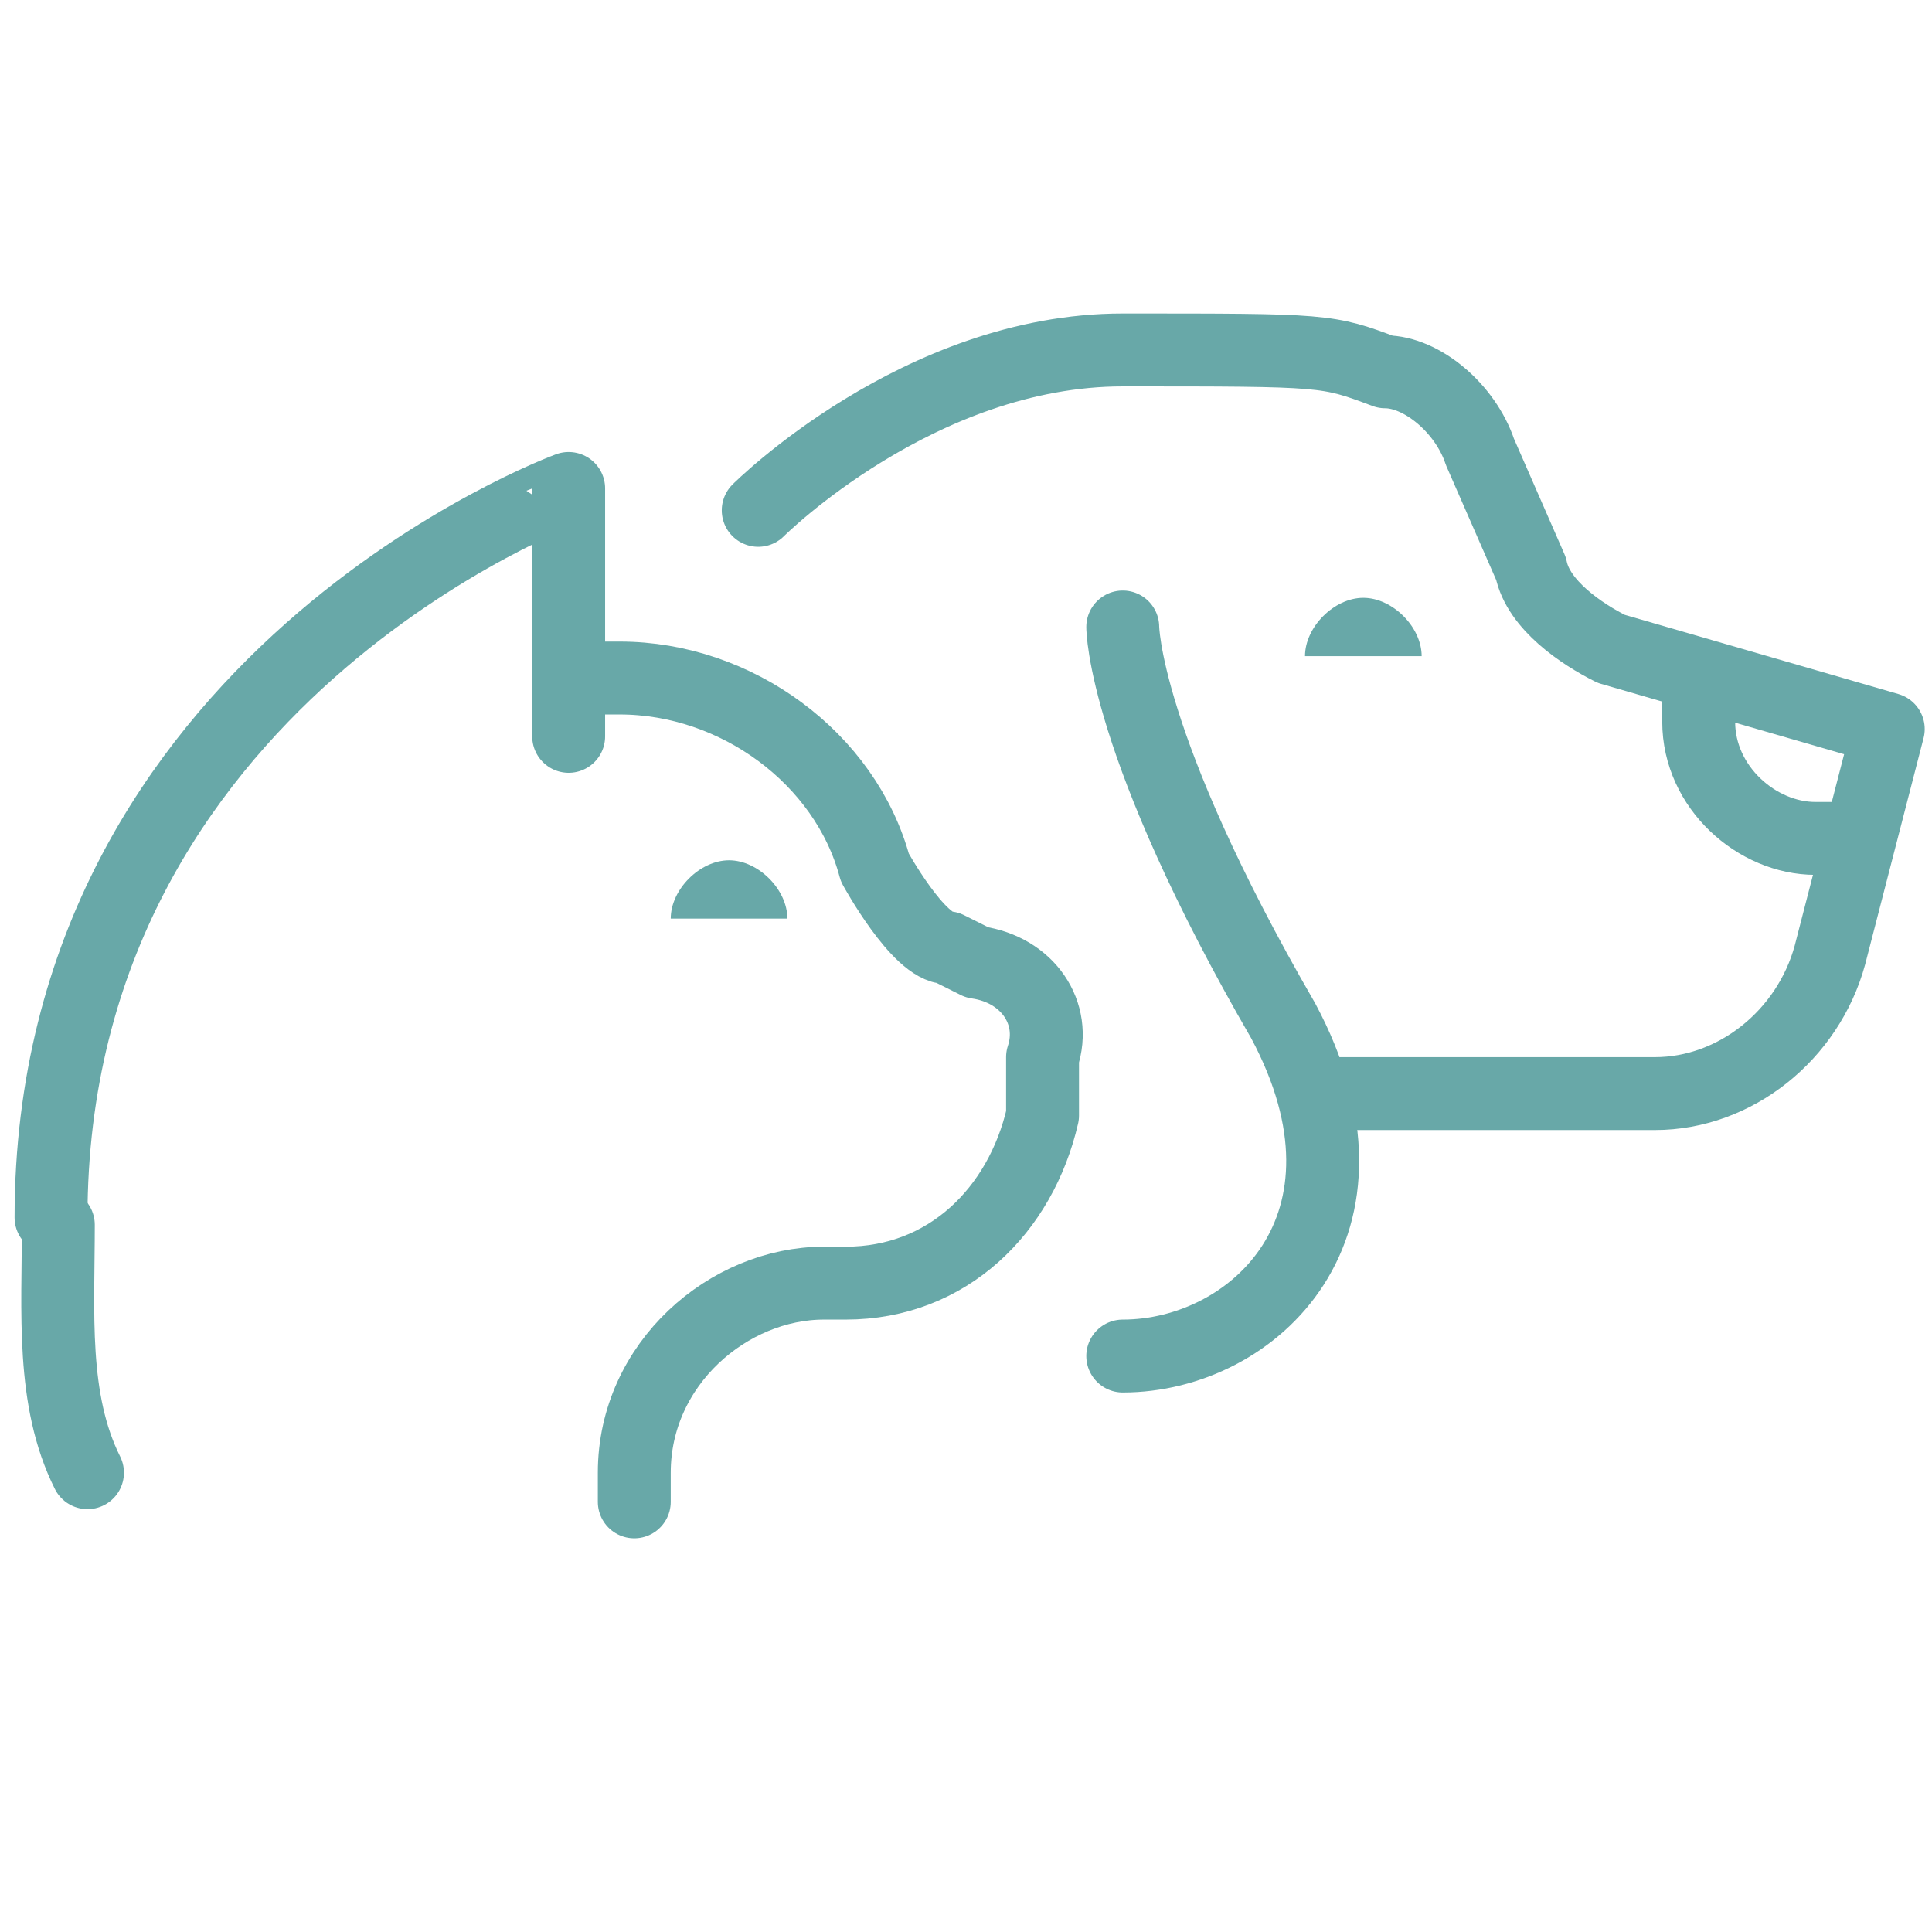
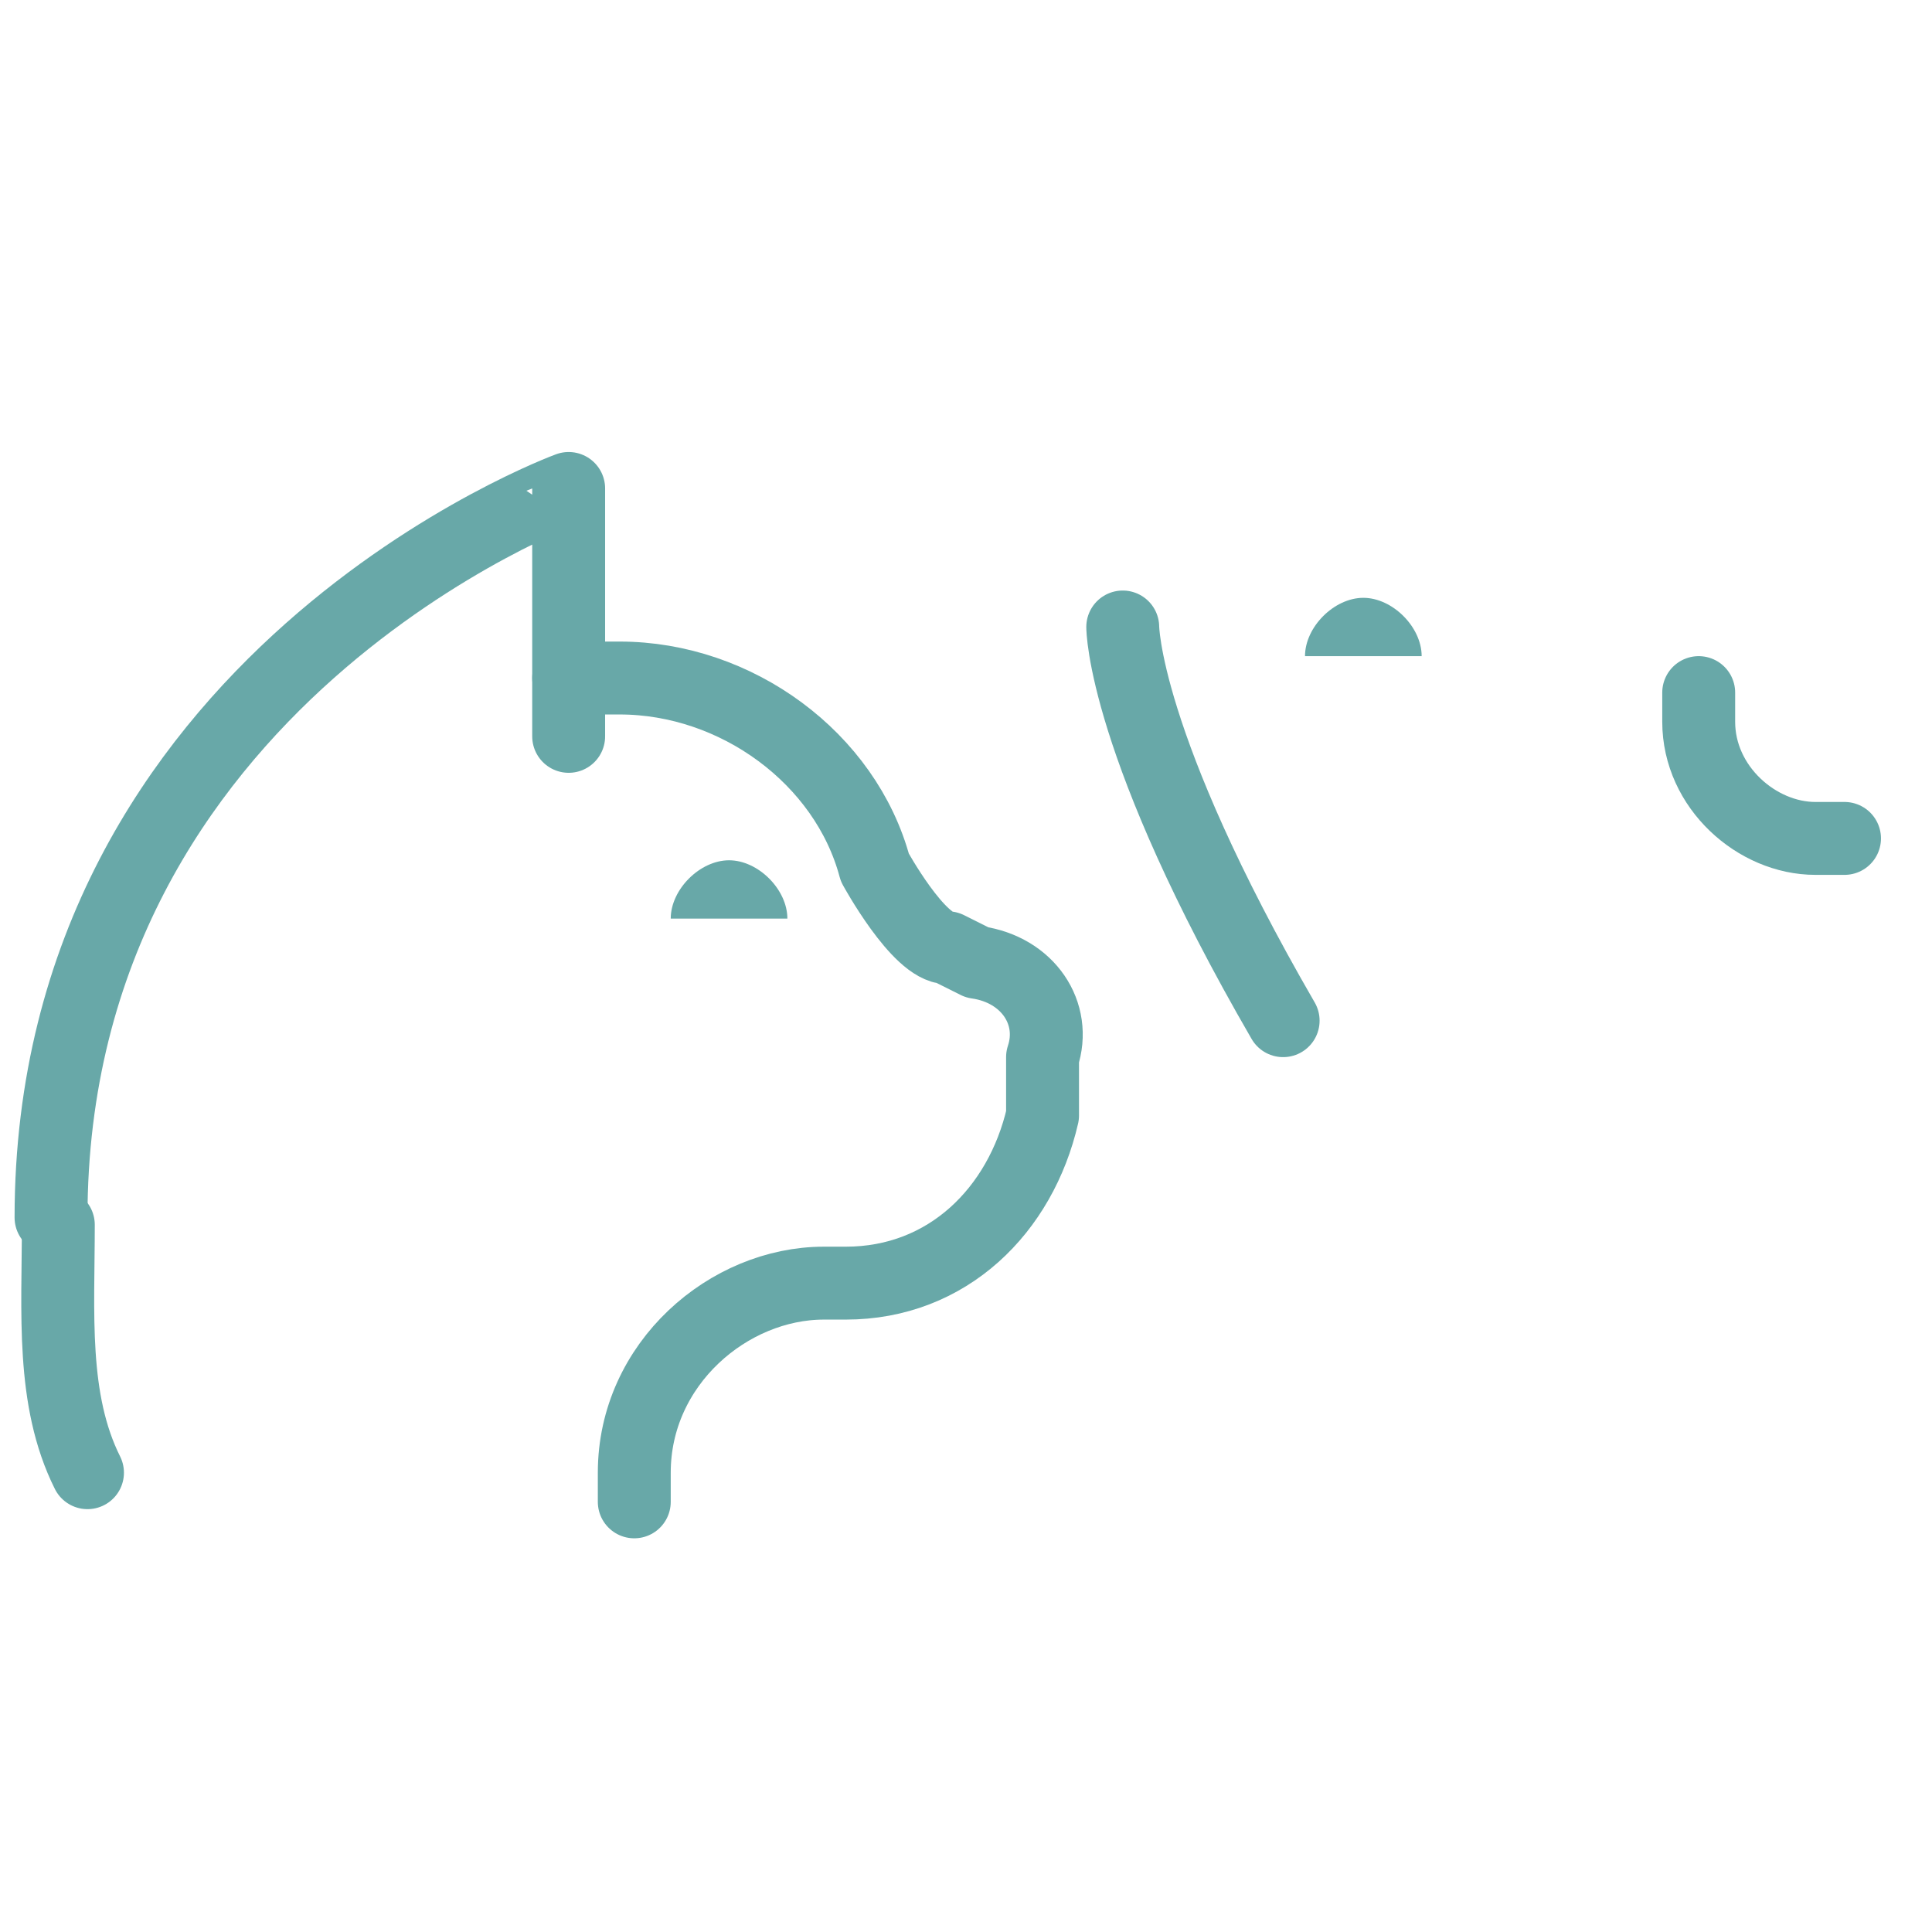
<svg xmlns="http://www.w3.org/2000/svg" viewBox="0 0 26.5 26.5" version="1.1" id="a">
  <defs>
    <style>
      .st0 {
        fill: none;
        stroke: #68a8a8;
        stroke-linecap: round;
        stroke-linejoin: round;
      }

      .st1 {
        fill: #68a8a8;
      }
    </style>
  </defs>
  <path d="M.8,16.8c0,1.2-.1,2.4.4,3.4" class="st0" />
  <path d="M7.8,9.3h.7c1.6,0,3.1,1.1,3.5,2.6,0,0,.6,1.1,1,1.1l.4.2c.7.1,1.1.7.9,1.3v.8c-.3,1.3-1.3,2.3-2.7,2.3h-.3c-1.3,0-2.6,1.1-2.6,2.6v.4" class="st0" />
  <path d="M10.8,12.6c0-.4-.4-.8-.8-.8s-.8.4-.8.8" class="st1" />
  <path d="M7.8,10.1v-3.4S.7,9.3.7,16.7" class="st0" />
  <path d="M19.5,9c0-.4-.4-.8-.8-.8s-.8.4-.8.8" class="st1" />
-   <path d="M10.4,7s2.2-2.2,5-2.2,2.8,0,3.6.3c.5,0,1.1.5,1.3,1.1l.7,1.6c.1.5.7.9,1.1,1.1l3.8,1.1-.8,3.1c-.3,1.1-1.3,1.9-2.4,1.9h-4.3" class="st0" />
  <path d="M23.3,9.5v.4c0,.9.8,1.6,1.6,1.6h.4" class="st0" />
-   <path d="M15.4,8.6s0,1.6,2.2,5.4c1.5,2.8-.4,4.6-2.2,4.6" class="st0" />
+   <path d="M15.4,8.6s0,1.6,2.2,5.4" class="st0" />
</svg>